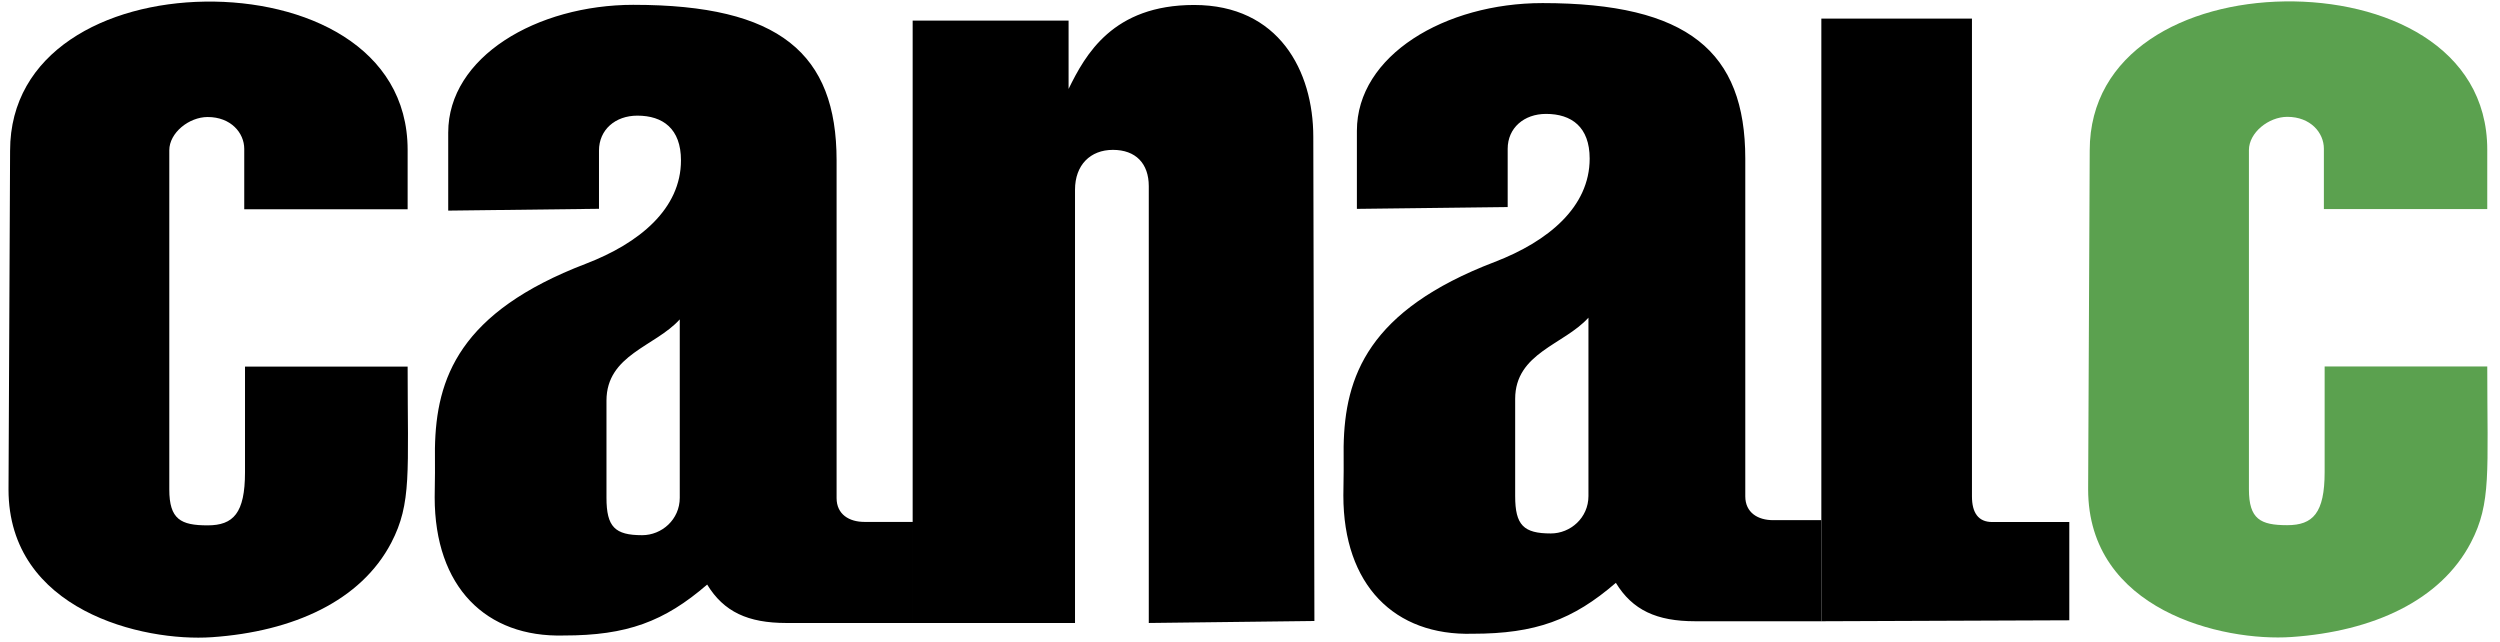
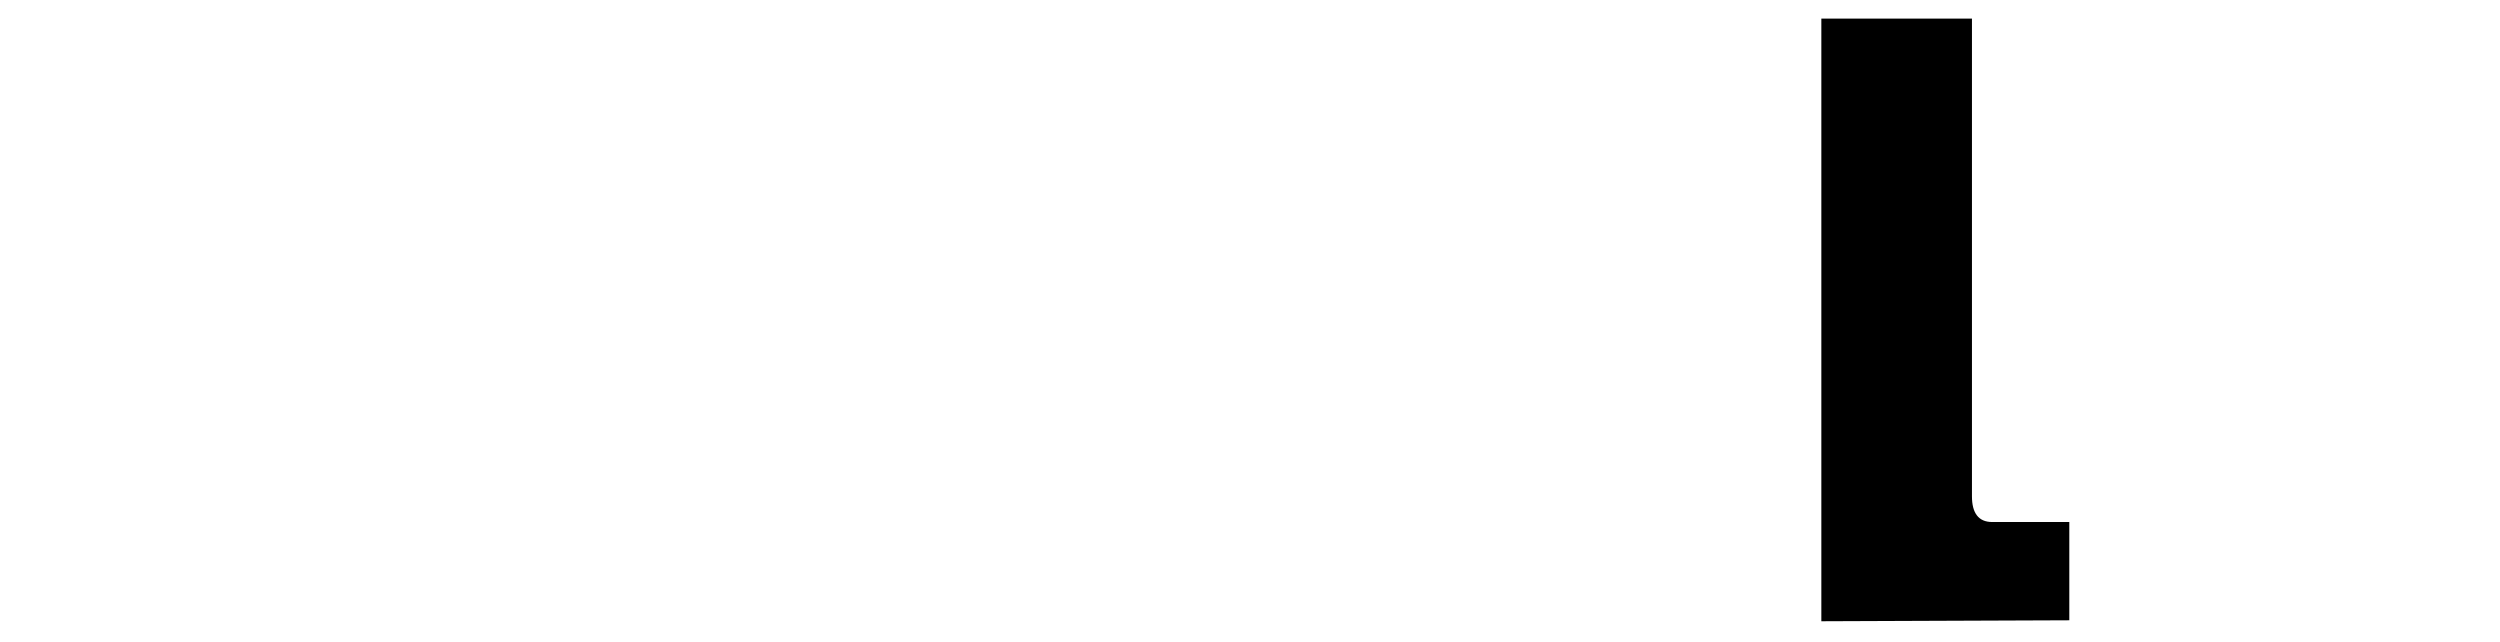
<svg xmlns="http://www.w3.org/2000/svg" height="642" viewBox="0 -.231 412.921 106.765" width="2500">
  <g fill-rule="evenodd">
-     <path d="m39.33 60.74h27.044c0 17.562.703 22.704-2.715 29.271-5.038 9.682-16.314 14.788-29.816 15.723-11.547.8-33.843-4.46-33.843-24.568l.262-56.34c0-16.42 15.906-24.553 32.434-24.789 16.528-.235 33.678 7.425 33.678 24.659v9.87h-27.171v-10.043c0-2.662-2.23-5.294-6.082-5.294-3.116 0-6.382 2.632-6.382 5.525v56.412c0 4.971 1.912 5.97 6.367 5.97 4.282 0 6.223-2.02 6.223-8.834z" />
-     <path d="m385.174 60.709h27.044c0 17.562.703 22.704-2.714 29.27-5.038 9.683-16.315 14.79-29.817 15.724-11.546.799-33.843-4.46-33.843-24.568l.262-56.34c0-16.421 15.906-24.554 32.434-24.79 16.528-.236 33.678 7.425 33.678 24.658v9.87h-27.17v-10.04c0-2.662-2.23-5.294-6.083-5.294-3.116 0-6.382 2.632-6.382 5.525v56.412c0 4.971 1.912 5.97 6.368 5.97 4.281 0 6.223-2.02 6.223-8.834z" fill="#5ba14f" />
-     <path d="m103.976.57c-16.172 0-30.853 8.692-30.853 21.246v12.978l25.074-.303v-9.684c0-3.47 2.718-5.807 6.38-5.807 4.233 0 7.254 2.16 7.254 7.436 0 8.054-6.9 13.77-15.812 17.19-21.031 8.047-24.91 19.042-25.103 30.681.032 3.894 0 4.259-.044 8.153 0 14.927 8.533 23.351 21.491 22.991 10.462 0 16.684-2.302 23.825-8.47 2.764 4.54 6.793 6.39 13.18 6.39h20.992v-16.81h-8.033c-2.52 0-4.617-1.254-4.617-3.961v-56.164c0-17.78-9.51-25.865-33.734-25.865zm7.653 52.315v29.666c0 3.625-2.994 6.22-6.253 6.22-4.525 0-5.934-1.37-5.934-6.22v-16.151c0-7.654 8.125-9.01 12.187-13.516zm143.462-52.603c-16.172 0-30.855 8.693-30.855 21.247v12.976l25.076-.302v-9.685c0-3.47 2.716-5.807 6.378-5.807 4.233 0 7.256 2.16 7.256 7.437 0 8.054-6.899 13.77-15.811 17.19-21.032 8.047-24.91 19.042-25.104 30.68.032 3.895-.001 4.259-.045 8.154 0 14.926 8.532 23.35 21.49 22.99 10.462 0 16.684-2.3 23.826-8.467 2.764 4.538 6.792 6.388 13.18 6.388h20.994v-16.811h-8.036c-2.52 0-4.614-1.254-4.614-3.961v-56.163c0-17.78-9.51-25.866-33.735-25.866zm7.653 52.315v29.665c0 3.625-2.996 6.22-6.254 6.22-4.525 0-5.933-1.37-5.933-6.22v-16.15c0-7.654 8.125-9.01 12.187-13.515zm-112.384 50.775v-100.182h25.93v11.37c2.803-5.73 7.37-13.964 20.872-13.964 14.094 0 19.824 10.973 19.824 21.937l.184 80.508-27.543.33v-72.64c0-3.786-2.185-6.039-5.966-6.039-3.74 0-6.301 2.506-6.301 6.626v72.054z" />
    <path d="m301.475 103.083v-100.224h25.047v79.453c0 2.712 1.034 4.27 3.373 4.27h12.816v16.342z" />
  </g>
</svg>